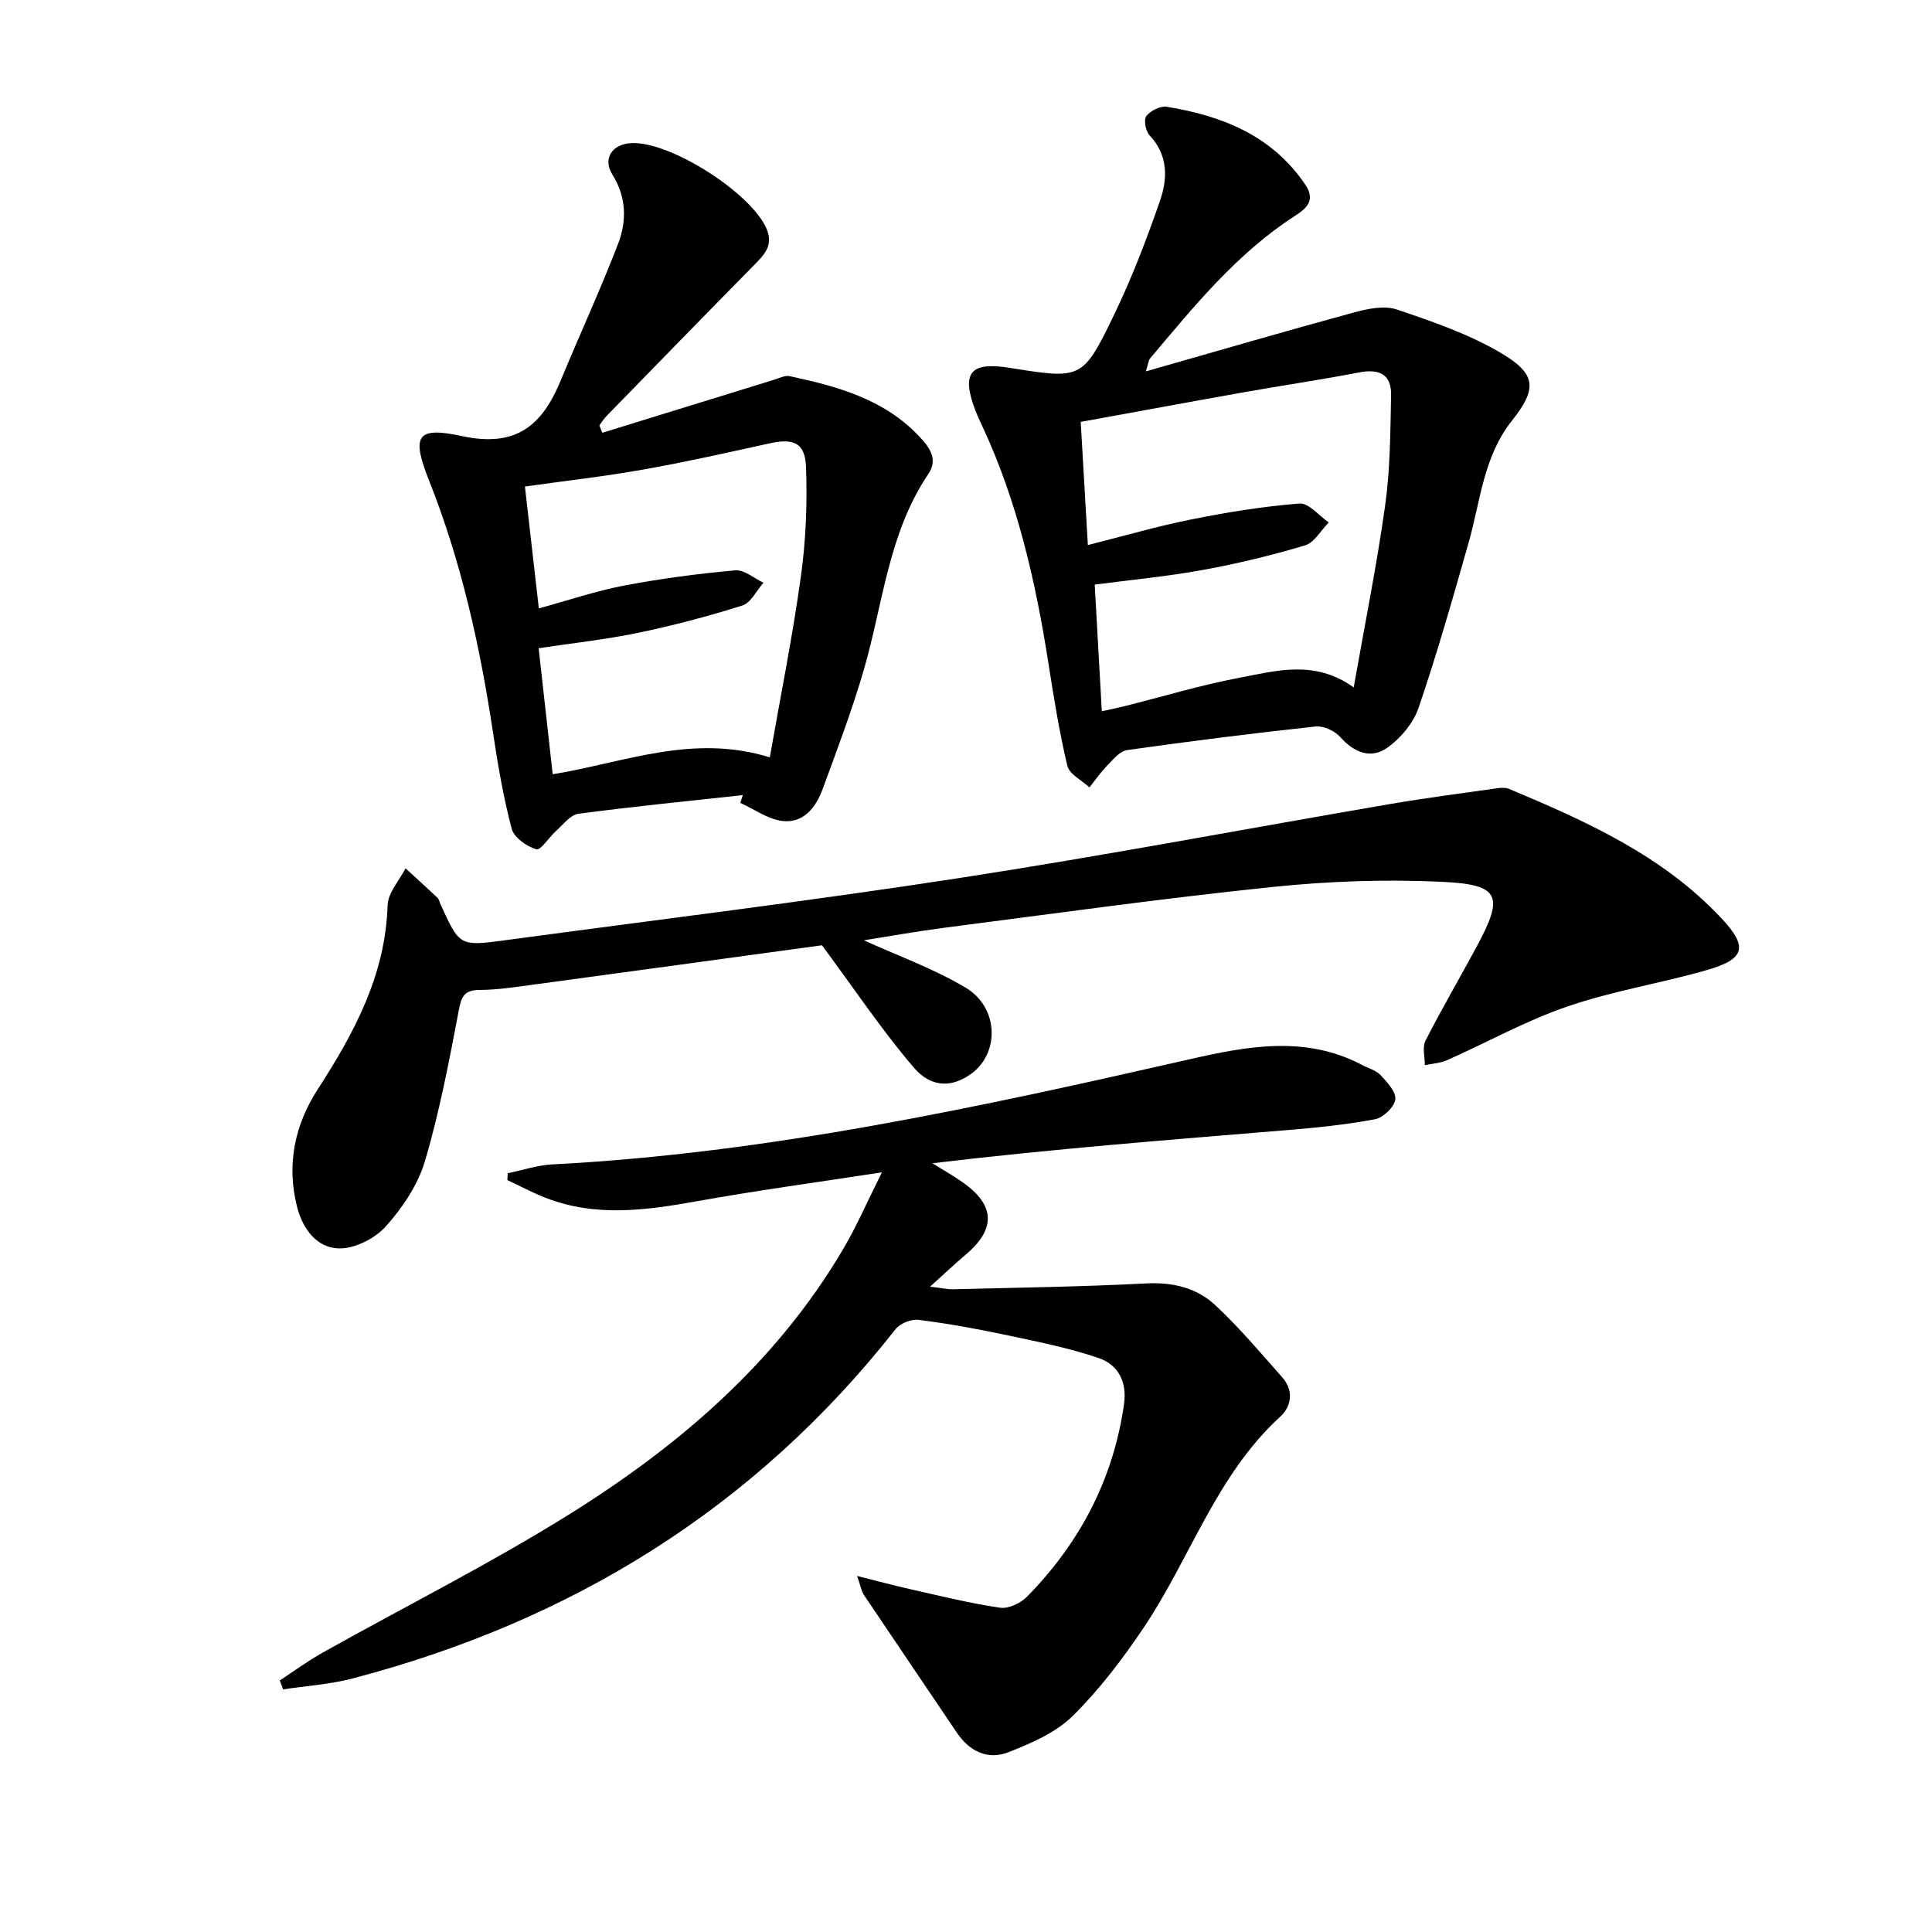
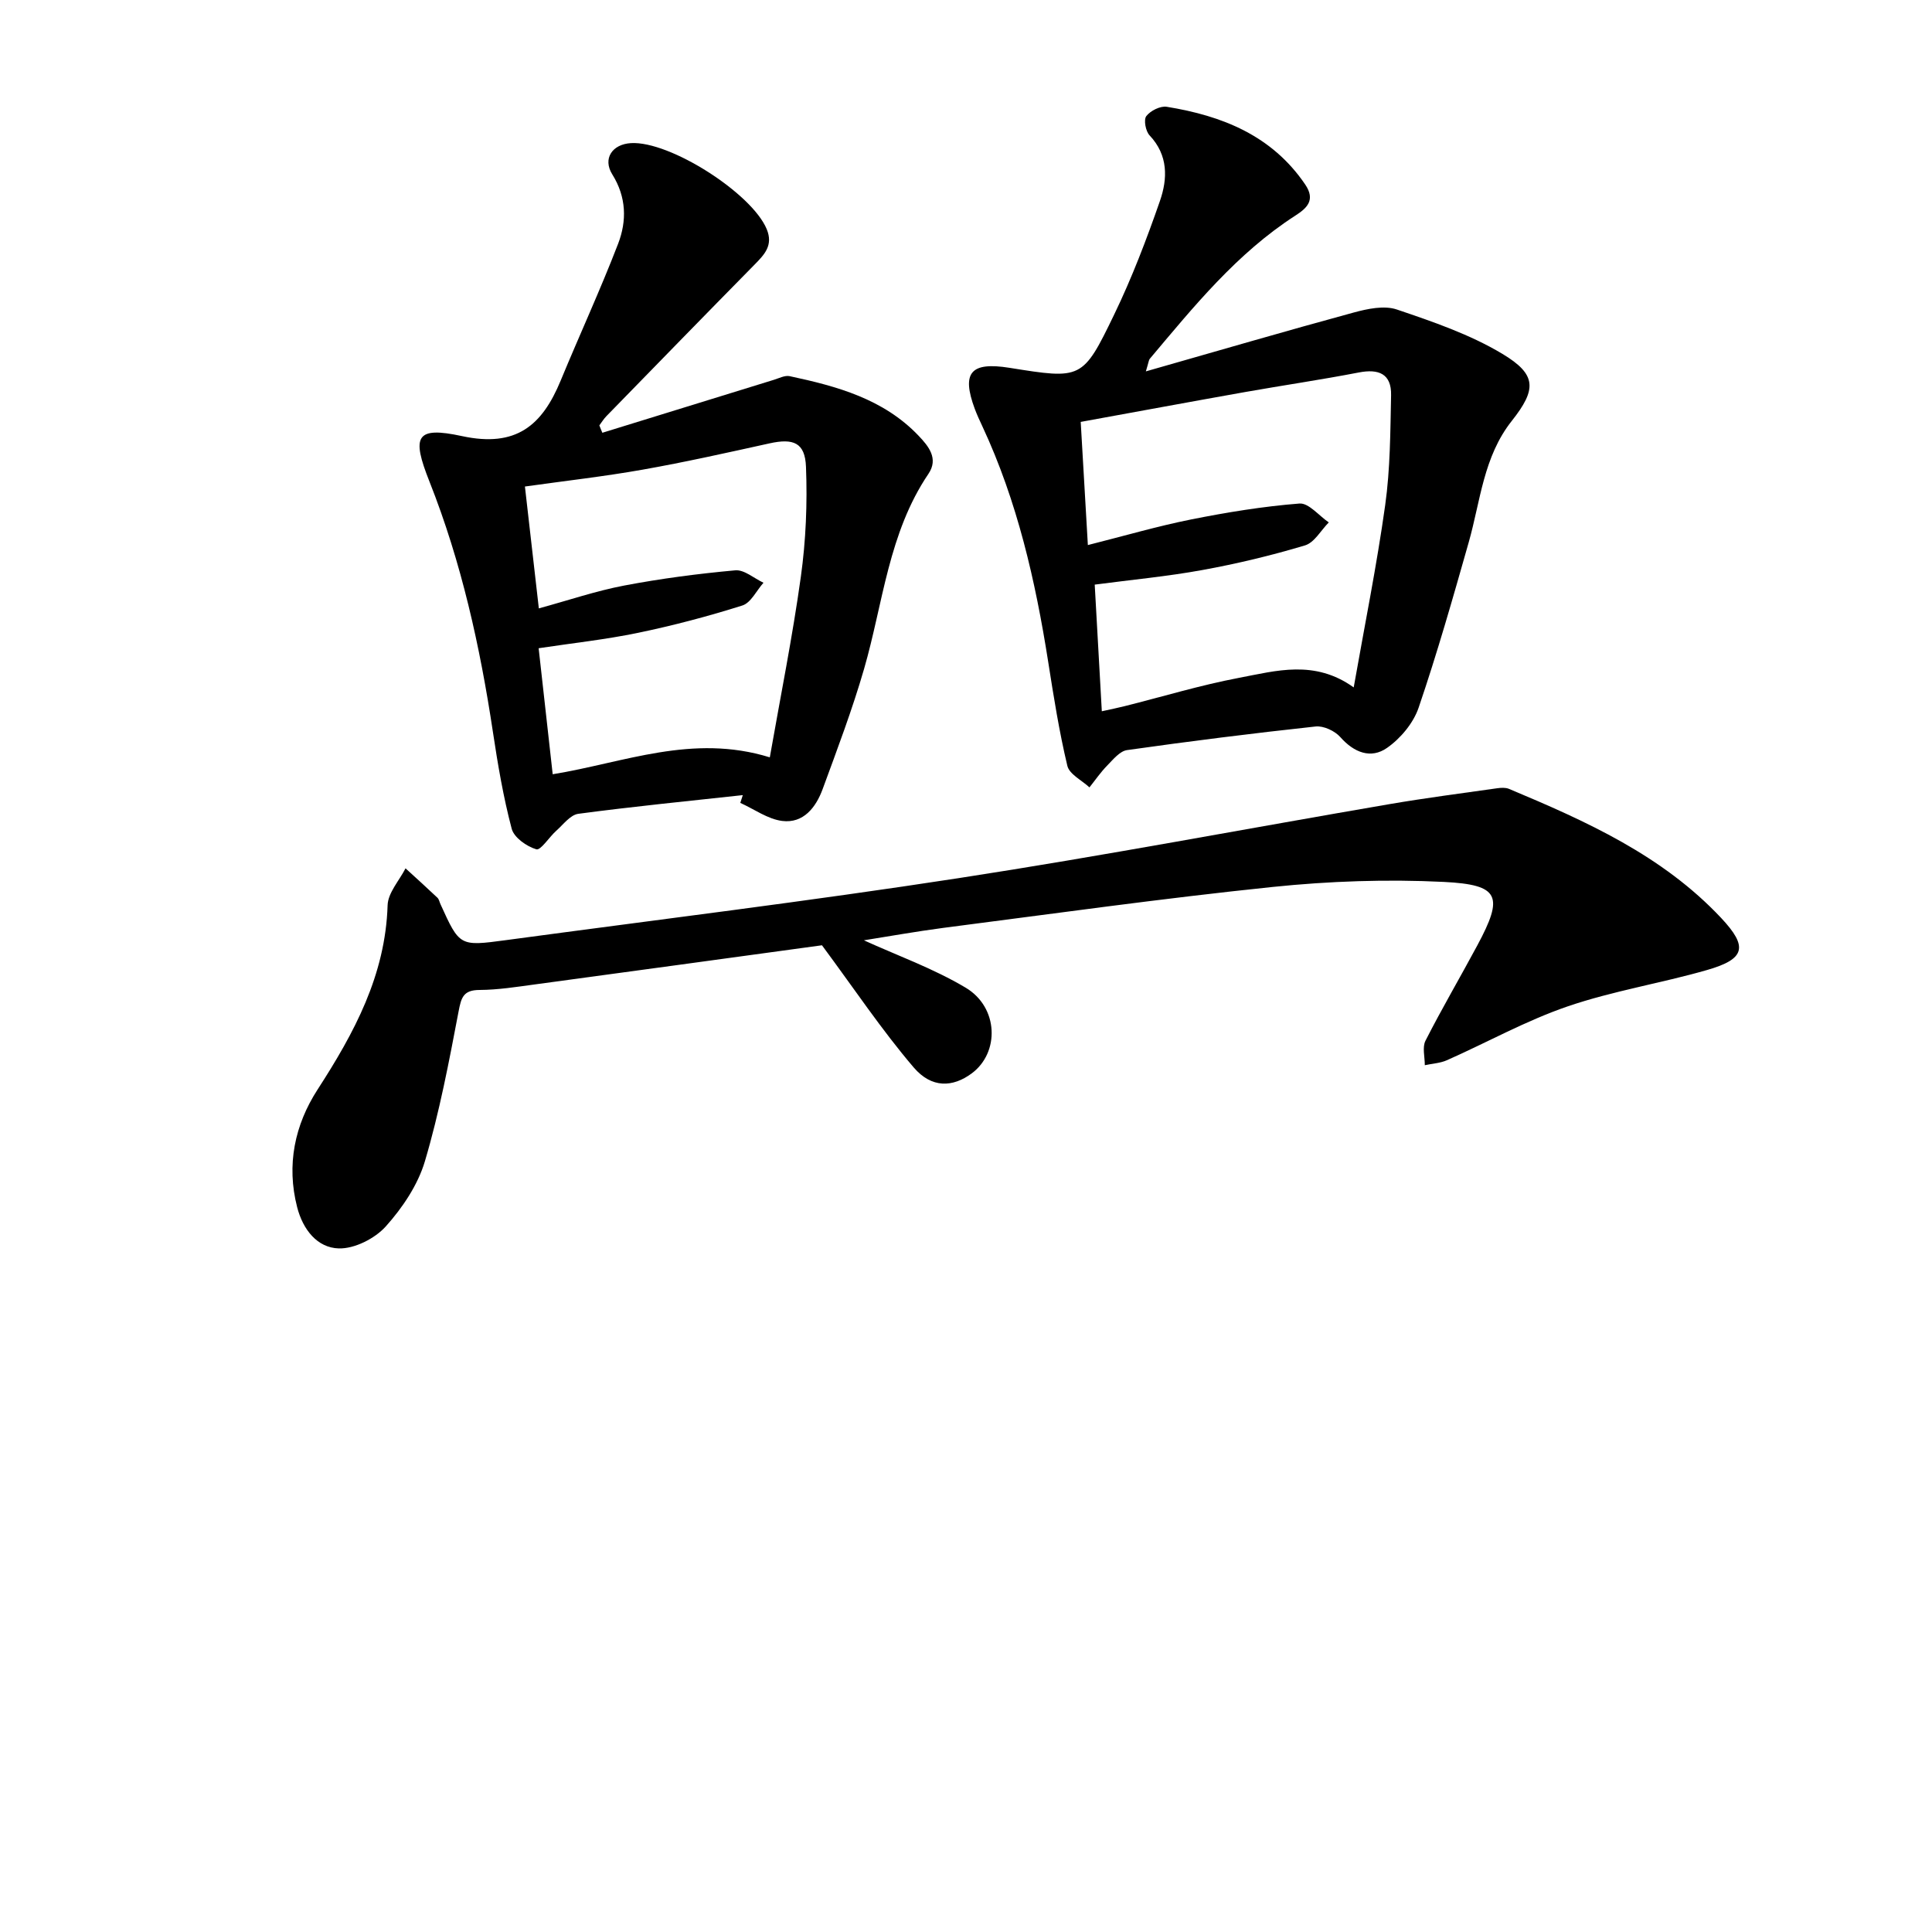
<svg xmlns="http://www.w3.org/2000/svg" enable-background="new 0 0 400 400" viewBox="0 0 400 400">
-   <path d="m57.92 347.92c2.95-1.93 5.81-4.04 8.88-5.76 16.96-9.5 34.39-18.25 50.88-28.52 22.79-14.2 43.01-31.47 56.89-55.03 2.75-4.66 4.91-9.68 8.02-15.89-13.78 2.12-26.05 3.78-38.23 5.97-10.56 1.89-21 3.35-31.36-.68-2.72-1.06-5.31-2.45-7.95-3.68.02-.47.04-.95.06-1.42 3.06-.63 6.11-1.67 9.2-1.83 44.83-2.32 88.45-11.86 132.03-21.78 11.77-2.68 23.94-5 35.62 1.17 1.32.7 2.93 1.11 3.89 2.14 1.36 1.46 3.25 3.5 3.03 5.04-.22 1.58-2.52 3.76-4.21 4.08-6.01 1.13-12.14 1.75-18.25 2.25-24.34 2.01-48.69 3.91-73.38 6.86 2.08 1.3 4.23 2.51 6.24 3.92 6.75 4.72 6.95 9.66.72 14.95-2.25 1.91-4.4 3.94-7.45 6.68 2.4.28 3.6.57 4.8.54 13.31-.34 26.63-.52 39.92-1.21 5.53-.29 10.47.89 14.33 4.49 4.97 4.62 9.37 9.87 13.88 14.96 2.42 2.72 1.93 5.98-.43 8.14-13.29 12.17-18.63 29.4-28.35 43.81-4.35 6.45-9.13 12.76-14.65 18.19-3.5 3.44-8.53 5.6-13.22 7.45-4.3 1.7-8.11-.13-10.76-4.08-6.38-9.49-12.82-18.94-19.19-28.44-.51-.76-.66-1.77-1.43-3.95 4.37 1.09 7.77 2.01 11.21 2.78 6.11 1.37 12.2 2.89 18.38 3.79 1.74.26 4.26-.93 5.59-2.28 10.91-11.11 17.86-24.27 20.08-39.83.68-4.75-1.26-8.23-5.29-9.6-6.21-2.11-12.71-3.39-19.15-4.76-5.99-1.27-12.04-2.37-18.11-3.13-1.51-.19-3.81.74-4.75 1.94-29.16 37.09-67.13 60.46-112.47 72.32-4.65 1.22-9.54 1.52-14.32 2.25-.25-.62-.48-1.24-.7-1.85z" />
  <path d="m178.86 194.68c6.81 3.11 14.34 5.8 21.07 9.81 6.83 4.07 7.06 13.44 1.26 17.74-3.91 2.9-8.29 3.14-12.03-1.24-6.61-7.74-12.3-16.27-18.98-25.28-18.71 2.55-39.09 5.36-59.48 8.11-3.78.51-7.6 1.12-11.4 1.14-3.37.01-3.81 1.55-4.36 4.47-1.98 10.41-3.96 20.86-6.97 31-1.46 4.91-4.64 9.63-8.1 13.49-2.26 2.51-6.46 4.64-9.72 4.55-4.49-.12-7.44-3.92-8.63-8.54-2.25-8.76-.5-17.03 4.23-24.35 7.6-11.75 14.05-23.69 14.5-38.16.08-2.58 2.41-5.1 3.71-7.64 2.21 2.02 4.44 4.03 6.61 6.09.33.32.42.89.63 1.34 3.95 8.69 3.95 8.73 13.52 7.44 31.26-4.22 62.58-8.04 93.75-12.84 29.85-4.59 59.53-10.24 89.31-15.34 7.37-1.26 14.79-2.22 22.19-3.27.8-.11 1.72-.17 2.43.12 16 6.7 31.79 13.78 43.96 26.75 5.58 5.95 5.01 8.48-2.93 10.76-9.55 2.75-19.48 4.32-28.86 7.53-8.59 2.94-16.64 7.44-24.98 11.14-1.41.63-3.06.7-4.6 1.04.01-1.71-.55-3.71.14-5.07 3.39-6.66 7.18-13.12 10.72-19.71 5.5-10.23 4.67-12.59-6.94-13.17-11.75-.58-23.66-.17-35.38 1.04-22.79 2.36-45.5 5.55-68.24 8.48-5.72.75-11.41 1.78-16.43 2.57z" />
  <path d="m237.24 76.89c14.98-4.27 28.96-8.36 43.01-12.18 2.87-.78 6.33-1.52 8.95-.63 7.48 2.53 15.13 5.15 21.85 9.18 7.13 4.28 7.13 7.33 1.95 13.88-5.87 7.41-6.48 16.54-8.91 25.11-3.26 11.48-6.53 22.98-10.38 34.27-1.09 3.2-3.75 6.38-6.55 8.33-3.32 2.32-6.82.98-9.66-2.24-1.13-1.28-3.46-2.37-5.1-2.2-13.05 1.41-26.07 3.05-39.06 4.89-1.49.21-2.88 1.94-4.09 3.18-1.36 1.38-2.47 3.01-3.69 4.54-1.59-1.48-4.17-2.72-4.58-4.48-1.69-7.08-2.83-14.3-3.96-21.5-2.64-16.78-6.39-33.23-13.61-48.73-.56-1.2-1.13-2.41-1.59-3.65-2.79-7.52-.86-9.79 7.17-8.51 14.92 2.38 15.16 2.5 21.69-11.03 3.67-7.59 6.7-15.54 9.47-23.51 1.6-4.61 1.75-9.46-2.14-13.58-.82-.86-1.26-3.23-.68-3.99.86-1.12 2.91-2.15 4.24-1.93 11.47 1.86 21.77 5.94 28.66 16.09 2.2 3.24.33 4.91-2.06 6.45-12.1 7.8-21.02 18.83-30.13 29.65-.2.25-.21.64-.8 2.59zm-12.01 35.96c7.58-1.91 14.41-3.91 21.36-5.3 7.42-1.48 14.93-2.71 22.45-3.3 1.91-.15 4.04 2.53 6.07 3.91-1.63 1.64-2.98 4.18-4.93 4.76-6.97 2.09-14.09 3.8-21.25 5.1-7.28 1.33-14.67 2.01-22.28 3.02.5 8.94.97 17.36 1.47 26.22 1.89-.42 3.32-.7 4.73-1.06 7.89-1.98 15.7-4.35 23.67-5.86 7.68-1.45 15.64-3.83 23.75 1.98 2.28-12.93 4.78-25.29 6.52-37.75 1.05-7.5 1.06-15.16 1.22-22.75.09-4.45-2.58-5.5-6.7-4.7-7.82 1.51-15.7 2.66-23.54 4.05-11.21 1.99-22.4 4.07-34.02 6.18.5 8.46.95 16.38 1.48 25.5z" />
  <path d="m124.71 89.6c11.83-3.66 23.66-7.32 35.5-10.96 1.08-.33 2.28-.97 3.28-.76 9.8 2.09 19.41 4.71 26.66 12.3 2.09 2.19 4.22 4.75 2.07 7.93-8.27 12.22-9.38 26.75-13.32 40.37-2.44 8.43-5.56 16.67-8.59 24.92-1.39 3.77-3.97 7.11-8.35 6.57-3-.37-5.8-2.44-8.69-3.74.17-.54.34-1.08.52-1.61-11.36 1.24-22.73 2.36-34.06 3.87-1.65.22-3.11 2.22-4.56 3.51-1.47 1.3-3.22 4.11-4.13 3.84-2-.59-4.62-2.43-5.1-4.26-1.73-6.54-2.87-13.27-3.88-19.98-2.67-17.75-6.52-35.18-13.15-51.91-3.71-9.35-2.89-11.48 6.74-9.4 11.25 2.43 16.61-2.24 20.43-11.49 3.91-9.47 8.22-18.79 11.9-28.35 1.81-4.72 1.73-9.63-1.21-14.34-2.04-3.27-.01-6.26 3.88-6.48 8.07-.46 25.01 10.39 28.09 17.81 1.39 3.36-.47 5.26-2.52 7.35-10.26 10.42-20.46 20.9-30.67 31.37-.56.57-.98 1.27-1.46 1.91.19.52.41 1.02.62 1.53zm34.67 67.2c2.21-12.6 4.7-24.95 6.43-37.41 1.04-7.5 1.36-15.18 1.06-22.74-.19-5.03-2.62-5.94-7.53-4.86-8.75 1.93-17.49 3.89-26.31 5.45-7.94 1.41-15.98 2.31-24.35 3.49.95 8.3 1.86 16.33 2.88 25.23 6.22-1.7 11.85-3.62 17.63-4.72 7.61-1.45 15.33-2.46 23.04-3.16 1.85-.17 3.89 1.66 5.84 2.57-1.44 1.62-2.6 4.15-4.37 4.71-7.09 2.24-14.32 4.15-21.6 5.66-6.75 1.4-13.64 2.14-20.58 3.19 1 8.98 1.94 17.35 2.91 26.09 14.78-2.4 28.9-8.46 44.95-3.5z" />
</svg>